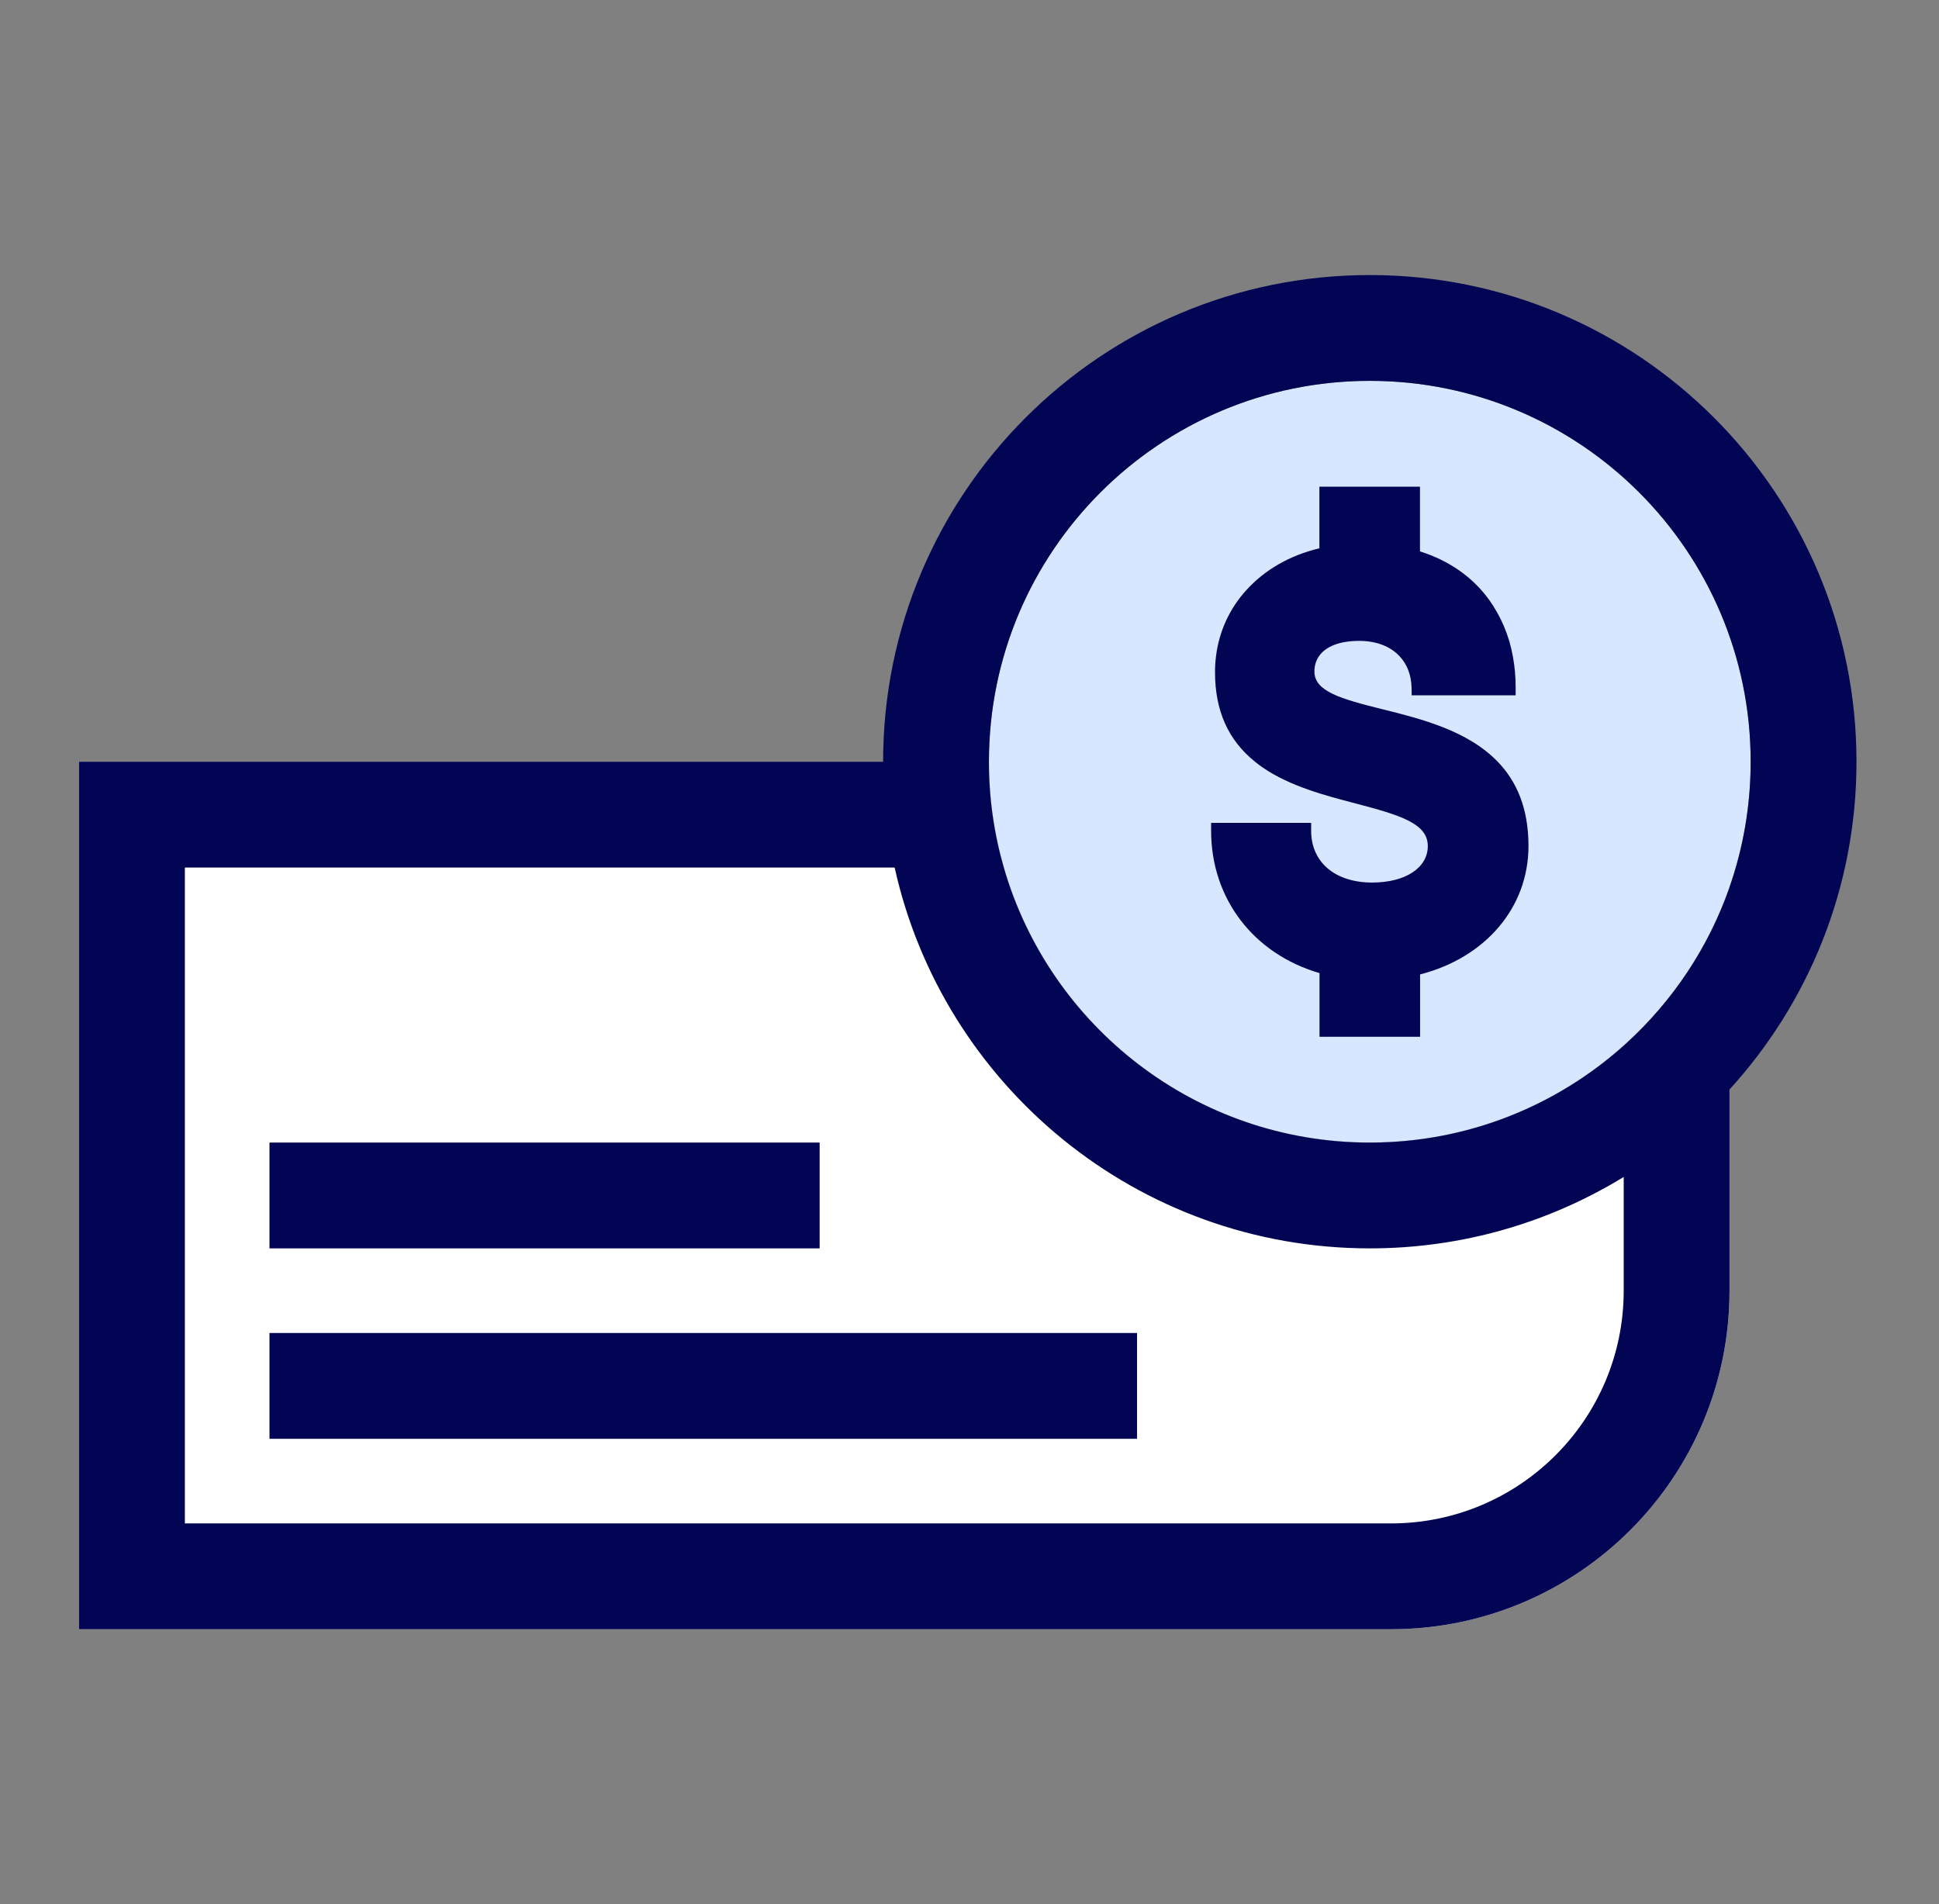
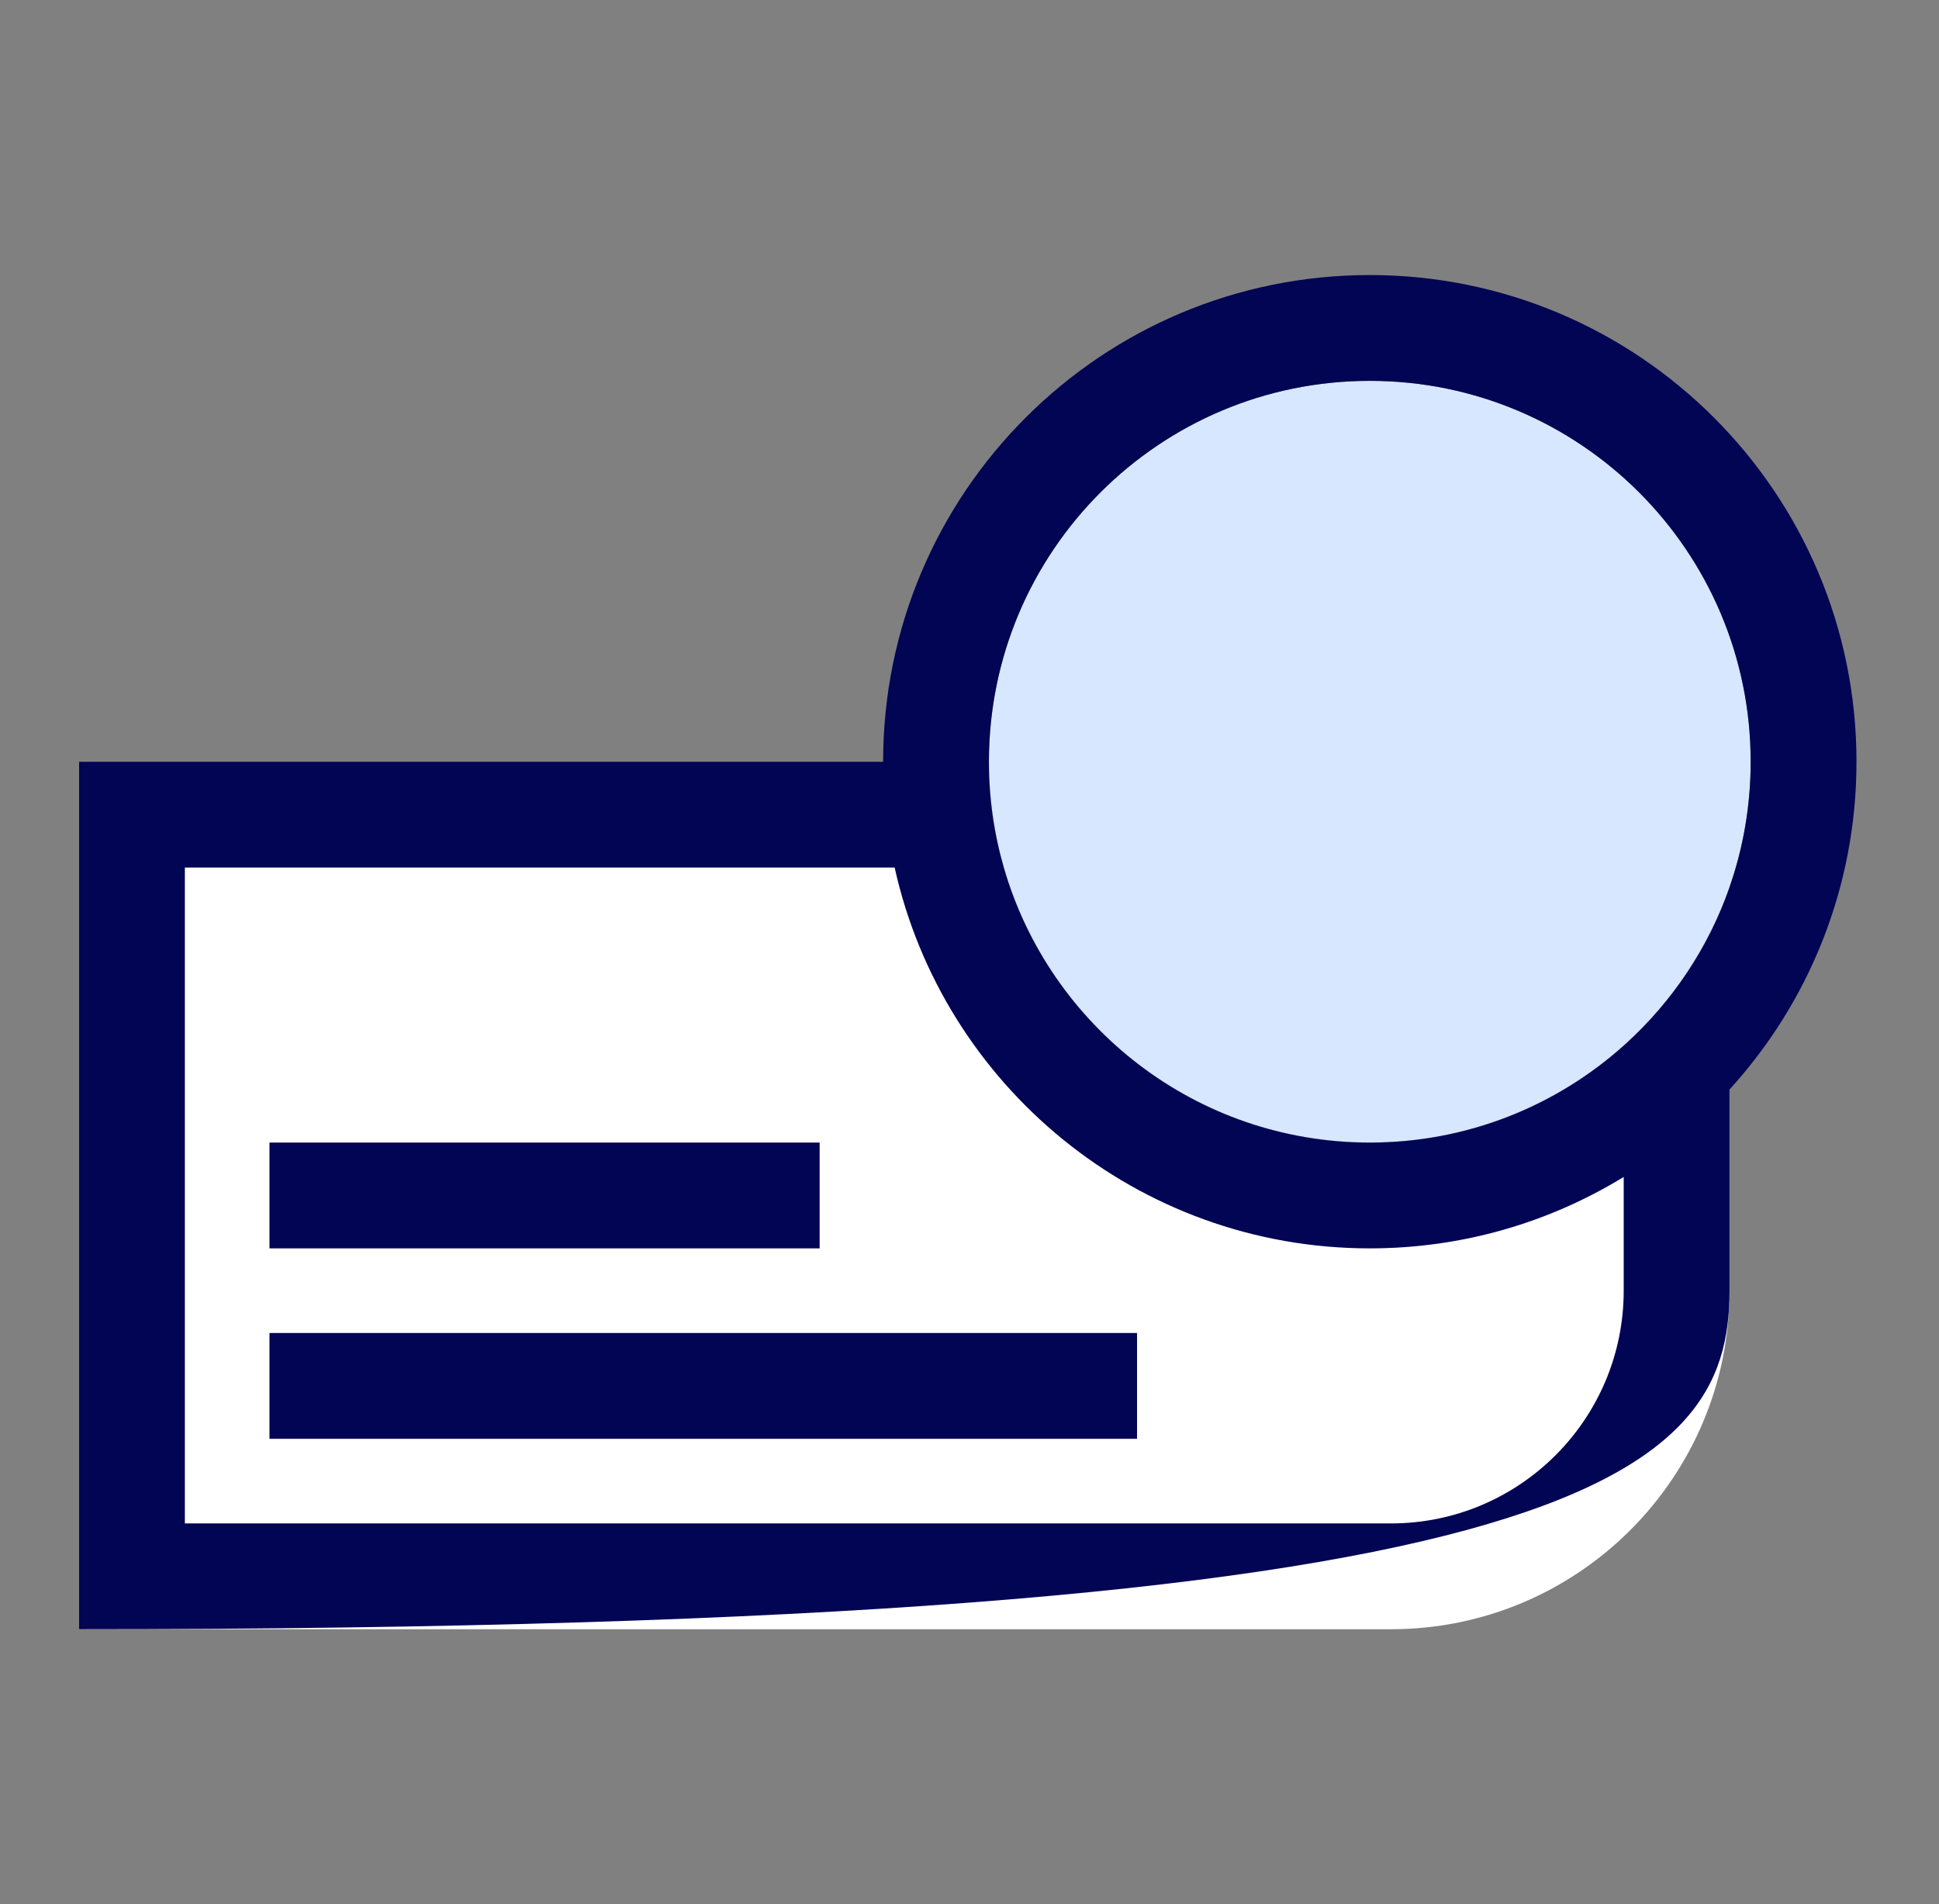
<svg xmlns="http://www.w3.org/2000/svg" width="56" height="55" viewBox="0 0 56 55" fill="none">
  <rect x="0" y="0" width="56" height="55" fill="#808080" stroke="none" />
  <path d="M49.95 25.625C48.452 29.919 44.366 33 39.561 33C33.486 33 28.561 28.075 28.561 22H2.283V47.056H40.172C45.572 47.056 49.95 42.678 49.95 37.278V25.625Z" fill="white" />
  <path d="M50.56 22C50.56 28.075 45.636 33 39.56 33C33.485 33 28.561 28.075 28.561 22C28.561 15.925 33.485 11 39.56 11C45.636 11 50.56 15.925 50.56 22Z" fill="#D7E7FF" />
  <path d="M23.672 36.056H7.783V33H23.672V36.056Z" fill="#020553" />
  <path fill-rule="evenodd" clip-rule="evenodd" d="M32.839 41.556H7.783V38.5H32.839V41.556Z" fill="#020553" />
-   <path d="M37.962 19.396C37.962 19.967 38.713 20.183 39.94 20.488L39.942 20.488C41.038 20.762 42.383 21.097 43.256 22.001C43.793 22.557 44.144 23.329 44.144 24.435C44.144 26.209 42.902 27.66 41.013 28.144V29.945H38.109V28.106C36.2 27.548 34.978 25.953 34.978 23.995V23.766H37.867V23.995C37.867 24.904 38.558 25.49 39.628 25.49C40.588 25.49 41.236 25.066 41.236 24.435C41.236 23.785 40.443 23.544 39.151 23.206C38.266 22.974 37.264 22.712 36.478 22.174C36.397 22.119 36.32 22.061 36.246 22.001C35.469 21.376 35.091 20.527 35.091 19.415C35.09 19.26 35.1 19.104 35.12 18.95C35.207 18.239 35.512 17.575 35.991 17.049C36.526 16.457 37.251 16.039 38.105 15.836V14.056H41.01V15.926C41.847 16.188 42.533 16.667 43.01 17.328C43.353 17.81 43.586 18.363 43.691 18.948C43.747 19.246 43.774 19.549 43.773 19.853V20.082H40.771L40.767 19.857C40.758 19.488 40.634 19.177 40.416 18.948C40.152 18.669 39.75 18.51 39.255 18.51C38.696 18.51 38.293 18.667 38.096 18.948C38.006 19.079 37.959 19.236 37.962 19.396Z" fill="#020553" />
-   <path fill-rule="evenodd" clip-rule="evenodd" d="M49.95 31.467C52.228 28.969 53.617 25.647 53.617 22C53.617 14.237 47.324 7.944 39.561 7.944C31.798 7.944 25.505 14.237 25.505 22H2.283V47.056H40.172C45.572 47.056 49.95 42.678 49.95 37.278V31.467ZM46.894 33.993V37.278C46.894 40.99 43.885 44 40.172 44H5.339V25.056H25.838C27.234 31.349 32.848 36.056 39.561 36.056C42.248 36.056 44.759 35.301 46.894 33.993ZM49.95 25.625C50.346 24.49 50.561 23.27 50.561 22C50.561 15.925 45.636 11 39.561 11C33.486 11 28.561 15.925 28.561 22C28.561 23.06 28.711 24.085 28.991 25.056C30.315 29.644 34.546 33 39.561 33C42.378 33 44.948 31.941 46.894 30.199C46.915 30.18 46.936 30.161 46.957 30.142C48.3 28.922 49.34 27.374 49.95 25.625Z" fill="#020553" />
+   <path fill-rule="evenodd" clip-rule="evenodd" d="M49.95 31.467C52.228 28.969 53.617 25.647 53.617 22C53.617 14.237 47.324 7.944 39.561 7.944C31.798 7.944 25.505 14.237 25.505 22H2.283V47.056C45.572 47.056 49.95 42.678 49.95 37.278V31.467ZM46.894 33.993V37.278C46.894 40.99 43.885 44 40.172 44H5.339V25.056H25.838C27.234 31.349 32.848 36.056 39.561 36.056C42.248 36.056 44.759 35.301 46.894 33.993ZM49.95 25.625C50.346 24.49 50.561 23.27 50.561 22C50.561 15.925 45.636 11 39.561 11C33.486 11 28.561 15.925 28.561 22C28.561 23.06 28.711 24.085 28.991 25.056C30.315 29.644 34.546 33 39.561 33C42.378 33 44.948 31.941 46.894 30.199C46.915 30.18 46.936 30.161 46.957 30.142C48.3 28.922 49.34 27.374 49.95 25.625Z" fill="#020553" />
</svg>